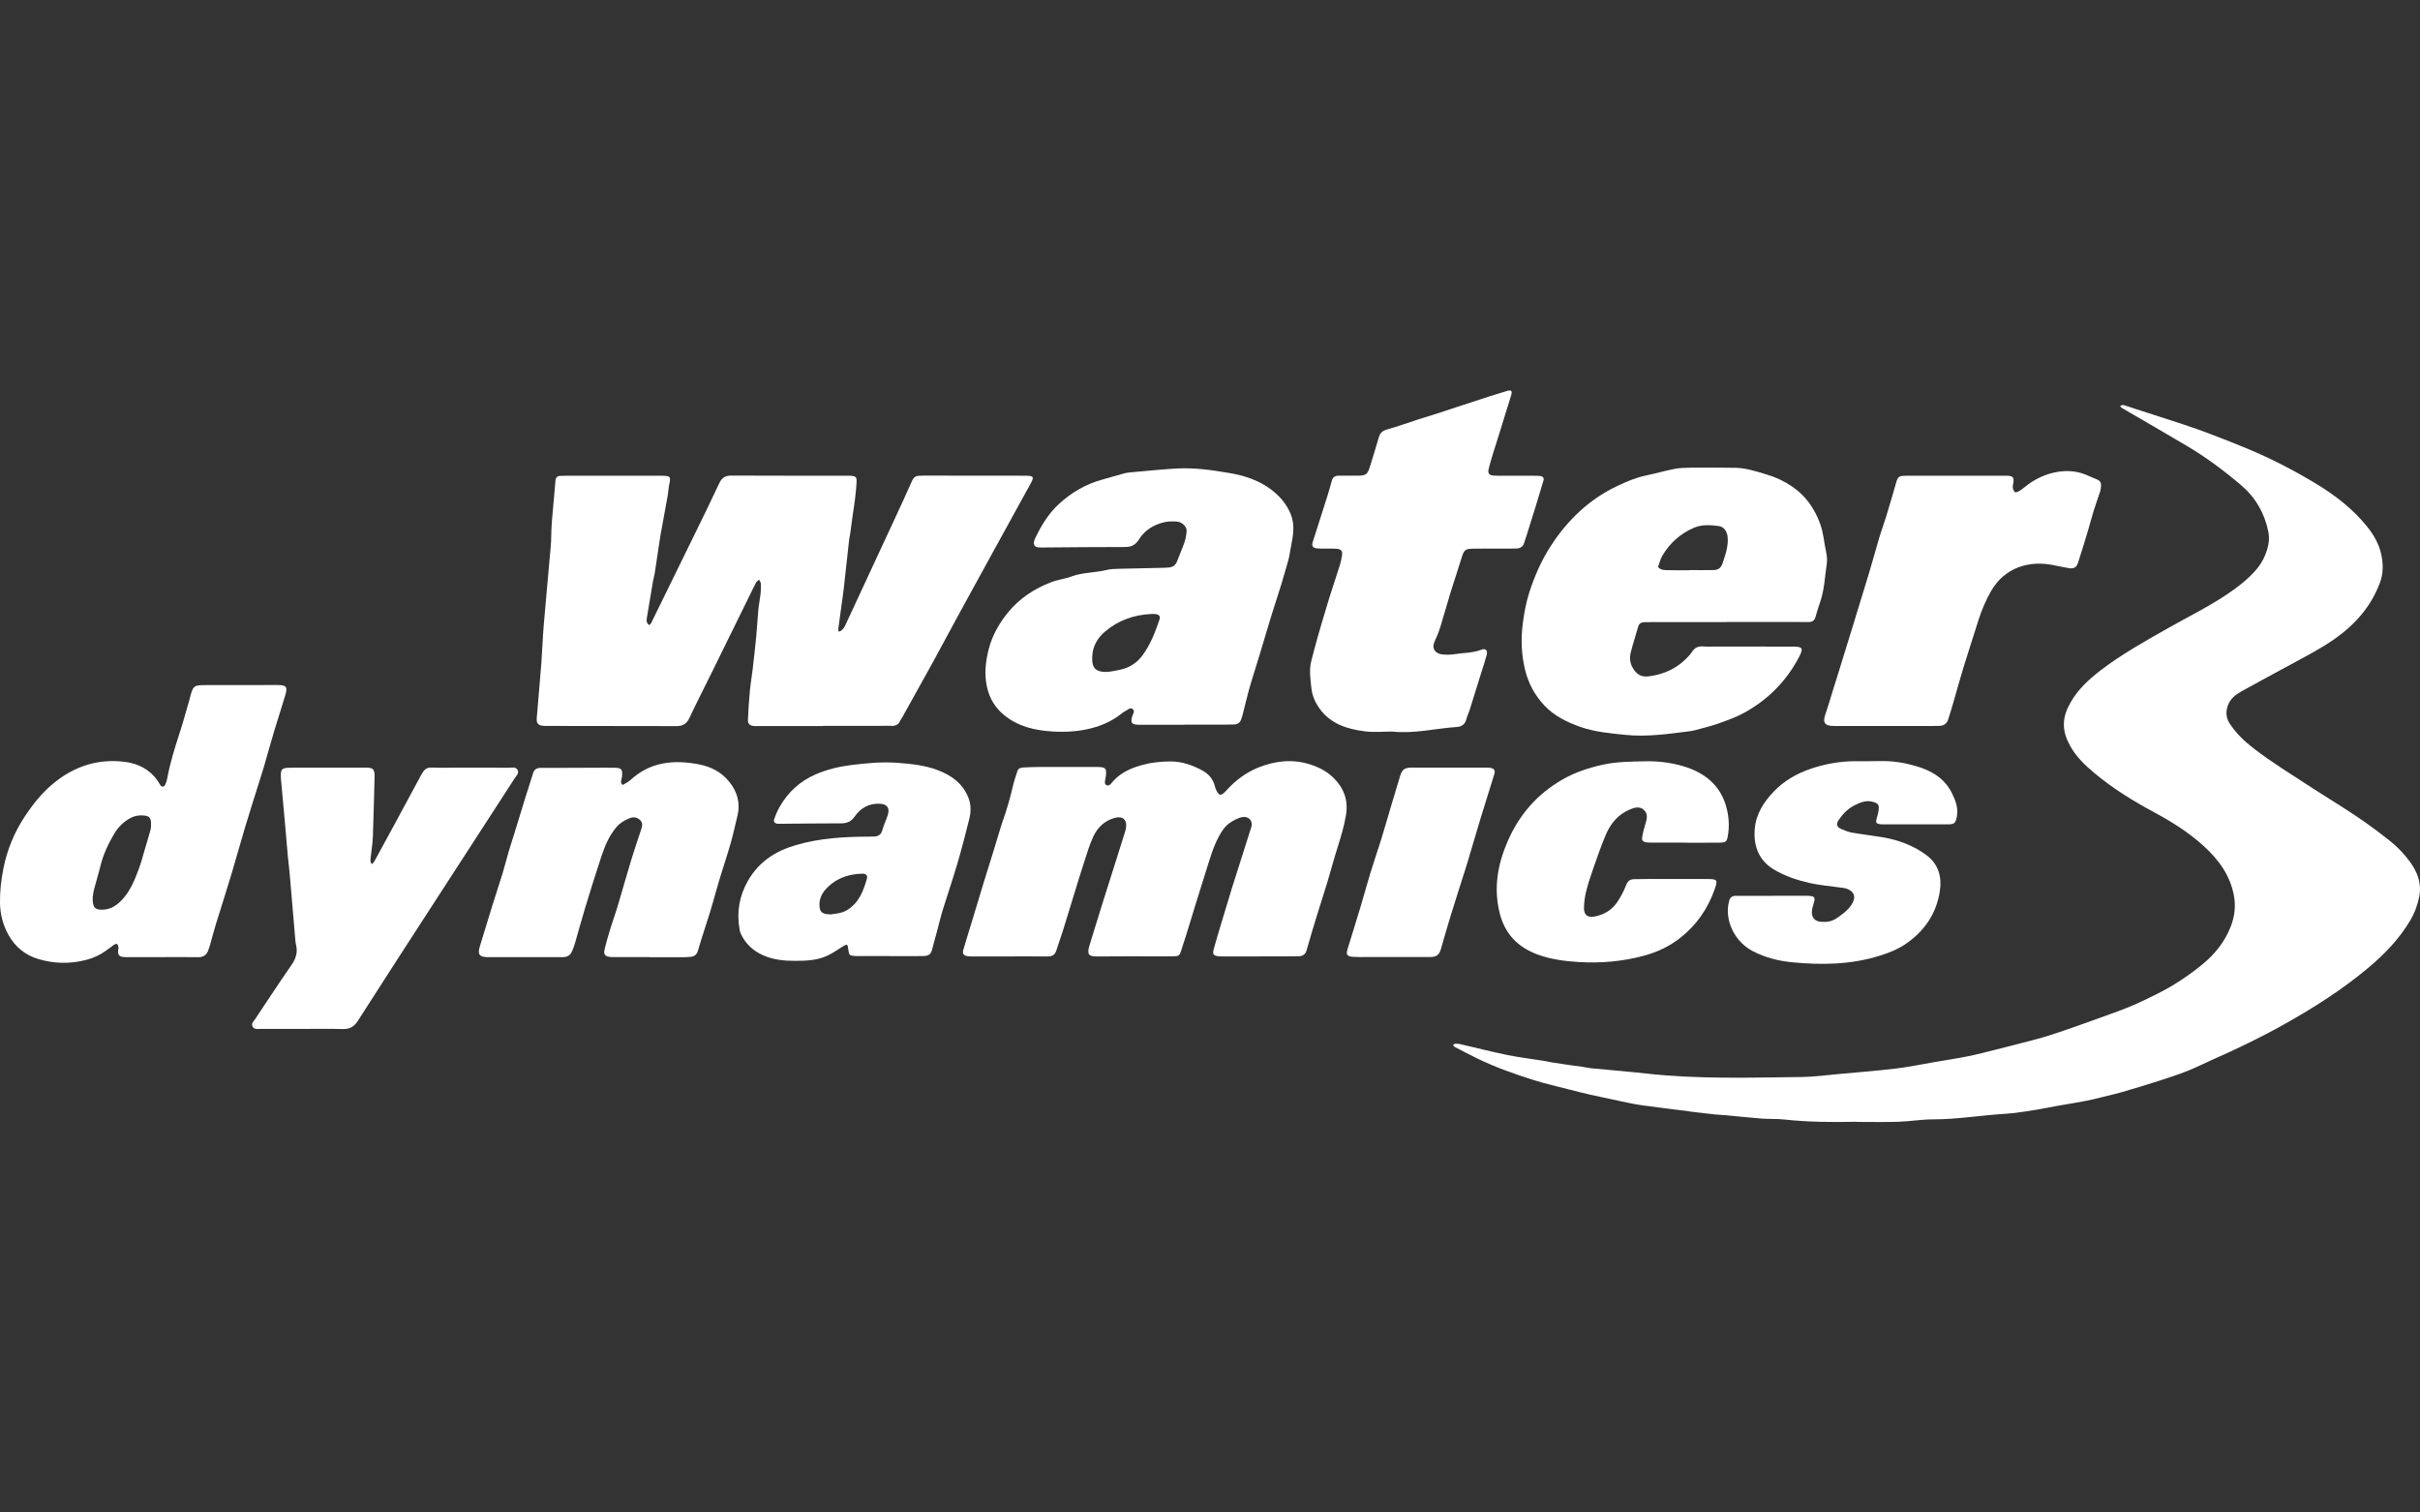
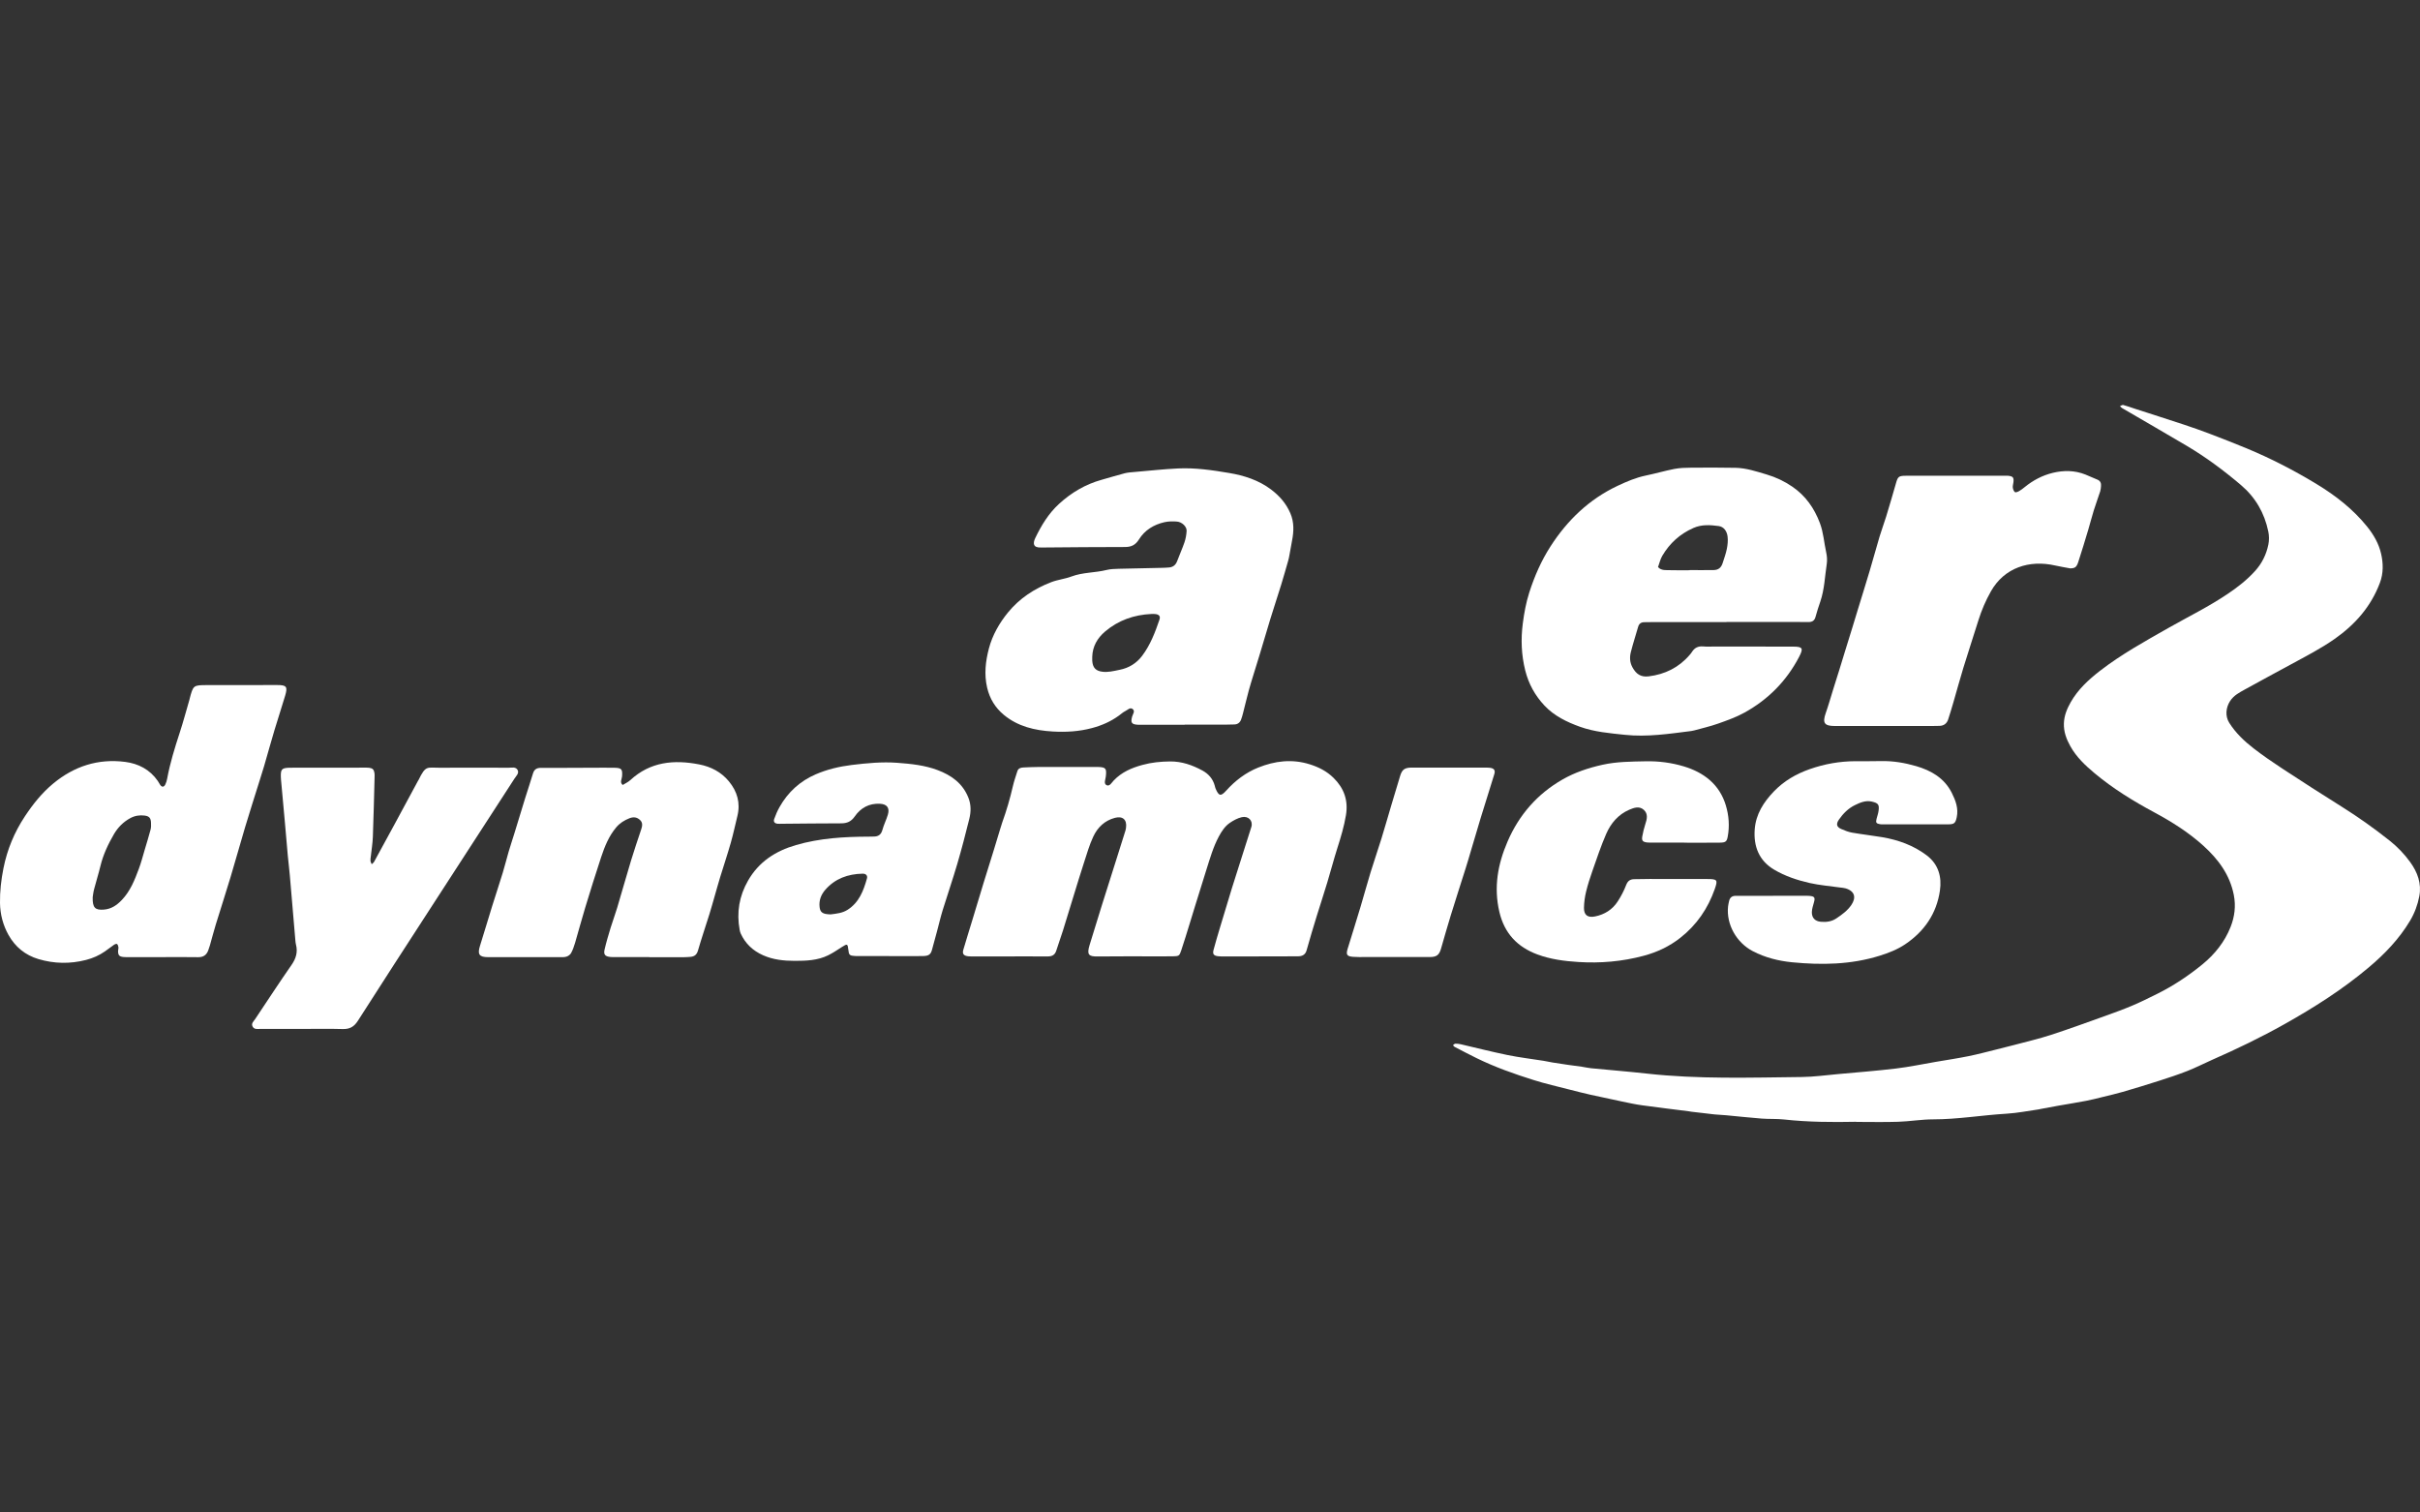
<svg xmlns="http://www.w3.org/2000/svg" id="Layer_1" viewBox="0 0 800 500">
  <rect x="0" y="0" width="800" height="500" fill="#333333" stroke="none" />
  <defs>
    <style> .cls-1 { fill: #fff; } </style>
  </defs>
  <path class="cls-1" d="M613.62,370.84c-7.96.16-15.92.11-23.85-.76-2.46-.27-4.97-.11-7.44-.3-3.92-.3-7.83-.74-11.74-1.1-1.28-.12-2.56-.15-3.84-.28-2.55-.27-5.09-.59-7.64-.89-.25-.03-.51-.1-.76-.13-5.17-.66-10.35-1.28-15.51-1.99-2.2-.3-4.37-.78-6.55-1.23-3.51-.73-7.02-1.48-10.51-2.26-2.25-.51-4.48-1.08-6.71-1.65-4.05-1.05-8.14-1.96-12.12-3.22-6.42-2.02-12.78-4.27-18.84-7.24-2.45-1.2-4.86-2.47-7.28-3.73-.21-.11-.33-.36-.5-.55.26-.17.51-.49.78-.49.59-.02,1.2.06,1.78.19,5.16,1.19,10.29,2.51,15.48,3.57,3.93.8,7.92,1.27,11.88,1.9,1.01.16,2.01.4,3.03.57,1.69.27,3.37.52,5.06.77,1.52.22,3.05.4,4.58.62,1.02.15,2.02.4,3.04.5,6.12.6,12.26,1.08,18.37,1.76,17.07,1.9,34.2,1.33,51.31,1.14,4.01-.05,8.01-.61,12.01-.97,6.39-.58,12.78-1.08,19.15-1.84,4.4-.53,8.76-1.45,13.14-2.2,3.62-.62,7.25-1.16,10.84-1.89,3.09-.62,6.13-1.45,9.19-2.2,1.99-.49,3.97-.98,5.95-1.51,4.03-1.08,8.12-2.02,12.08-3.31,6.08-1.98,12.08-4.18,18.1-6.33,2.97-1.06,5.94-2.15,8.85-3.38,2.75-1.17,5.43-2.5,8.11-3.83,5.38-2.67,10.36-5.98,15-9.77,4.1-3.35,7.37-7.44,9.32-12.37,1.32-3.34,1.8-6.88,1.07-10.58-1.32-6.73-5.17-11.84-10.06-16.27-4.9-4.44-10.47-7.94-16.29-11.07-6.93-3.73-13.63-7.85-19.68-12.91-3.09-2.58-6.02-5.35-8.01-8.93-1.3-2.34-2.22-4.76-2.13-7.53.08-2.58,1.02-4.84,2.24-6.99,2.4-4.24,5.92-7.48,9.73-10.43,7.06-5.45,14.85-9.75,22.58-14.14,6.54-3.71,13.3-7.02,19.55-11.23,3.28-2.2,6.37-4.6,9.04-7.54,2.32-2.54,3.77-5.49,4.45-8.79.28-1.39.27-2.93-.02-4.32-1.27-6.12-4.22-11.27-9.05-15.37-5.62-4.77-11.5-9.16-17.84-12.92-7.13-4.23-14.32-8.35-21.47-12.53-.26-.15-.45-.42-.67-.64.37-.13.78-.45,1.09-.36,1.23.32,2.43.77,3.65,1.17,5.43,1.76,10.88,3.49,16.3,5.28,2.91.96,5.8,1.98,8.66,3.07,4.06,1.55,8.12,3.13,12.13,4.79,8.06,3.34,15.79,7.34,23.25,11.87,6.25,3.8,11.96,8.25,16.59,13.98,2.17,2.69,3.91,5.7,4.66,9.04.71,3.14.79,6.4-.41,9.59-2.97,7.9-8.25,13.85-15.08,18.62-4.5,3.14-9.36,5.63-14.15,8.24-5.1,2.78-10.23,5.51-15.3,8.33-1.85,1.03-3.75,1.97-4.99,3.88-1.41,2.17-1.68,4.98-.28,7.2,2.13,3.37,4.99,6.08,8.11,8.49,3.04,2.34,6.22,4.53,9.43,6.64,6.51,4.26,13.05,8.48,19.64,12.6,5.52,3.45,10.8,7.22,15.89,11.26,2.56,2.03,4.8,4.38,6.72,7.02,2.45,3.37,3.84,7.11,3.04,11.31-.54,2.85-1.56,5.6-3.06,8.11-3.59,6.02-8.38,10.99-13.71,15.48-8.61,7.24-18.05,13.23-27.83,18.72-7.74,4.35-15.73,8.2-23.86,11.77-2.73,1.2-5.38,2.58-8.15,3.67-3.09,1.22-6.25,2.25-9.41,3.27-3.98,1.28-7.98,2.49-11.99,3.66-2.21.64-4.46,1.15-6.69,1.7-1.82.45-3.64.92-5.48,1.27-3.02.58-6.05,1.06-9.08,1.59-1.93.34-3.86.71-5.79,1.07-.25.05-.5.13-.75.16-3.56.5-7.1,1.22-10.67,1.43-8.11.48-16.14,1.87-24.3,1.87-3.84,0-7.67.68-11.51.8-4.62.15-9.24.04-13.87.04Z" />
-   <path class="cls-1" d="M272.1,240.03c-7.19,0-14.38,0-21.57,0-.43,0-.86.03-1.28-.02-1.44-.16-2.06-.69-2-2.13.13-3.16.35-6.32.64-9.47.21-2.3.62-4.57.89-6.87.43-3.65.84-7.3,1.2-10.96.29-2.98.42-5.97.71-8.95.17-1.79.54-3.55.74-5.34.12-1.1.15-2.22.1-3.33-.02-.46-.39-.9-.59-1.34-.34.32-.8.58-1.01.97-.95,1.82-1.83,3.67-2.73,5.51-3.99,8.12-7.97,16.24-11.97,24.35-2.45,4.97-4.99,9.9-7.34,14.92-.9,1.91-2.2,2.67-4.21,2.67-14.29-.03-28.59-.04-42.88-.06-.34,0-.69,0-1.03-.02-1.87-.15-2.47-.77-2.33-2.6.49-6.05,1.05-12.1,1.52-18.15.31-4.09.42-8.2.77-12.3.74-8.86,1.59-17.72,2.36-26.58.15-1.7.11-3.42.19-5.13.07-1.54.18-3.07.31-4.61.3-3.49.62-6.98.93-10.47.05-.51.07-1.03.14-1.53.12-.78.59-1.22,1.38-1.26.68-.04,1.37-.06,2.05-.06,10.36,0,20.71,0,31.07,0,.26,0,.51,0,.77,0,2.73.07,2.87.3,2.28,3.05-.25,1.17-.28,2.38-.49,3.55-.74,4.2-1.52,8.4-2.29,12.59-.05.25-.11.5-.14.76-.61,4.05-1.2,8.1-1.83,12.15-.14.93-.43,1.83-.59,2.75-.71,4.12-1.4,8.24-2.07,12.36-.07.41-.06.88.07,1.27.12.35.47.61.71.91.23-.22.54-.4.67-.67,4.63-9.42,9.25-18.84,13.85-28.27,2.92-5.98,5.87-11.95,8.68-17.98.84-1.81,1.97-2.52,3.95-2.52,12.92.06,25.85.04,38.77.04.34,0,.69-.01,1.03.03,1.29.15,1.69.46,1.64,1.8-.07,1.96-.3,3.92-.52,5.87-.21,1.78-.51,3.55-.76,5.32-.29,2.12-.57,4.23-.86,6.35-.08.59-.26,1.17-.32,1.77-.59,5.26-1.16,10.52-1.74,15.78-.05.43-.09.85-.15,1.27-.57,4.15-1.15,8.29-1.7,12.44-.04.3.09.63.14.94.3-.13.67-.2.9-.42.42-.4.87-.84,1.11-1.35,2.64-5.64,5.24-11.3,7.87-16.95,2.87-6.2,5.76-12.38,8.63-18.58,1.93-4.18,3.89-8.35,5.73-12.56.53-1.21,1.29-1.72,2.53-1.7.51,0,1.03-.04,1.54-.04,10.96,0,21.91.02,32.87.03.17,0,.34,0,.51,0,2.86.05,3.02.31,1.6,2.88-4.16,7.56-8.32,15.12-12.48,22.68-3.58,6.51-7.16,13.02-10.71,19.54-3.11,5.7-6.16,11.43-9.28,17.12-3.25,5.91-6.55,11.79-9.83,17.69-.21.37-.49.71-.67,1.09-.57,1.24-1.49,1.77-2.86,1.69-1.28-.07-2.57.01-3.85.01-6.25,0-12.5,0-18.75,0v.03Z" />
  <path class="cls-1" d="M570.76,205.66c-8.3,0-16.6,0-24.9,0-.77,0-1.54.03-2.31.03-1.08,0-1.73.51-2.03,1.57-.79,2.79-1.71,5.55-2.41,8.36-.41,1.67-.35,3.35.54,4.98,1.23,2.25,2.78,3.31,5.37,2.99,5.38-.66,9.96-2.91,13.53-7.07.28-.32.56-.65.78-1.01.86-1.36,2.03-1.95,3.67-1.81,1.36.12,2.74.03,4.11.03,8.56,0,17.11,0,25.67.03,3.18.01,3.44.56,1.95,3.42-4.16,7.96-10.23,14.08-18.05,18.4-2.74,1.51-5.75,2.58-8.71,3.63-2.56.91-5.23,1.51-7.85,2.24-.33.09-.66.17-1,.21-7.3.92-14.61,2.04-21.98,1.26-5-.53-10.06-.95-14.85-2.67-4.36-1.57-8.54-3.59-11.76-7.04-3.07-3.29-5.19-7.08-6.31-11.54-1.3-5.17-1.49-10.35-.82-15.53.44-3.43,1.06-6.85,2.13-10.22,1.73-5.42,3.97-10.53,7.03-15.29,5.57-8.66,12.77-15.58,22.15-20.01,2.99-1.41,6.05-2.73,9.34-3.41,3.17-.65,6.28-1.57,9.46-2.19,1.75-.34,3.57-.4,5.36-.41,4.96-.04,9.93-.06,14.89.04,3.53.07,6.86,1.2,10.21,2.19,3.07.9,5.91,2.25,8.53,4.04,4.37,2.99,7.24,7.07,9.11,12.02,1.2,3.18,1.38,6.51,2.1,9.75.27,1.23.36,2.59.17,3.83-.63,4.13-.75,8.35-2.11,12.35-.58,1.69-1.14,3.39-1.6,5.11-.36,1.34-1.2,1.72-2.46,1.7-2.4-.04-4.79-.02-7.19-.02-6.59,0-13.18,0-19.77,0v.02ZM558.58,188.5s0-.02,0-.04c2.65,0,5.3.04,7.94-.01,1.57-.03,2.48-.81,2.97-2.36.48-1.55,1.06-3.08,1.37-4.66.26-1.33.41-2.74.24-4.07-.21-1.69-1.18-3.23-2.96-3.46-2.78-.37-5.58-.57-8.31.63-4.46,1.96-7.88,5.06-10.32,9.22-.66,1.13-.95,2.48-1.41,3.73,1.14,1.22,2.67.96,4.08,1.01,2.13.07,4.27.02,6.4.02Z" />
  <path class="cls-1" d="M391.63,239.59c-4.62,0-9.24,0-13.86,0-.51,0-1.03.02-1.54,0-2.14-.1-2.55-.67-1.96-2.74.23-.79.99-1.7.25-2.38-.89-.82-1.73.23-2.51.6-.76.36-1.4.97-2.09,1.47-2.71,1.97-5.65,3.27-8.95,4.15-4.31,1.15-8.62,1.38-12.97,1.13-5.88-.34-11.52-1.64-16.19-5.53-2.81-2.35-4.62-5.28-5.49-8.98-1.03-4.43-.51-8.77.59-12.94,1.15-4.36,3.4-8.34,6.31-11.9,3.84-4.7,8.74-7.89,14.33-10.03,2.14-.82,4.5-1.05,6.65-1.86,3.75-1.41,7.76-1.2,11.57-2.15,1.31-.33,2.71-.36,4.08-.4,4.7-.13,9.41-.2,14.12-.31.85-.02,1.71-.05,2.56-.13,1.32-.14,2.15-.86,2.62-2.12.76-2.08,1.7-4.09,2.41-6.18.41-1.2.63-2.49.71-3.76.09-1.42-1.51-2.98-3.22-3.11-1.35-.11-2.77-.09-4.08.2-3.54.8-6.52,2.6-8.47,5.73-1.13,1.81-2.53,2.49-4.64,2.48-8.99-.02-17.97.1-26.96.16-.26,0-.51,0-.77,0-2.68.11-2.7-1.43-1.9-3.11,2.01-4.18,4.38-8.11,7.85-11.29,4.1-3.76,8.75-6.5,14.13-7.99,2.54-.7,5.05-1.5,7.6-2.15,1.15-.29,2.37-.34,3.56-.45,4.68-.4,9.36-.92,14.05-1.14,5.67-.27,11.29.55,16.85,1.49,4.97.83,9.8,2.36,13.93,5.48,2.76,2.09,4.98,4.6,6.37,7.86,1.28,3,1.14,5.99.55,9.06-.29,1.51-.54,3.02-.82,4.53-.12.67-.24,1.35-.43,2-.77,2.7-1.54,5.4-2.36,8.09-1.16,3.75-2.4,7.47-3.55,11.21-1.18,3.83-2.29,7.68-3.45,11.52-.71,2.37-1.46,4.72-2.18,7.08-.52,1.71-1.07,3.42-1.53,5.15-.66,2.47-1.25,4.95-1.88,7.42-.19.74-.39,1.49-.67,2.2-.38.96-1.12,1.5-2.17,1.54-.94.04-1.88.06-2.82.06-4.54,0-9.07,0-13.61,0h0ZM361.07,217.14c0,.43-.02.86,0,1.28.15,2.31,1.15,3.4,3.47,3.66.84.09,1.71.03,2.55-.07,1.02-.13,2.01-.39,3.02-.58,3.08-.59,5.62-2.19,7.46-4.63,2.69-3.57,4.29-7.74,5.72-11.95.36-1.05-.04-1.63-1.15-1.83-.5-.09-1.02-.07-1.53-.05-5.72.27-10.88,2.06-15.28,5.79-2.57,2.18-4.16,4.92-4.26,8.38Z" />
  <path class="cls-1" d="M416.19,316.18c-3.77,0-7.53,0-11.3,0-.77,0-1.55.03-2.31-.08-1.39-.2-1.77-.72-1.4-2.11.65-2.47,1.4-4.93,2.13-7.38,1.3-4.33,2.59-8.67,3.93-12.99,1.16-3.75,2.37-7.48,3.56-11.22.96-3.01,1.94-6,2.87-9.02.62-2.04-.97-3.75-3.19-3.23-1.37.32-2.71,1.05-3.89,1.85-1.65,1.12-2.74,2.8-3.68,4.55-1.87,3.49-2.93,7.28-4.12,11.02-1.26,3.98-2.49,7.98-3.73,11.97-.61,1.96-1.19,3.92-1.8,5.87-.91,2.93-1.79,5.87-2.77,8.78-.61,1.84-.77,1.9-2.78,1.95-1.45.03-2.91.02-4.36.02-6.85,0-13.69-.06-20.54.03-2.95.04-3.58-.62-2.62-3.76,1.31-4.33,2.65-8.65,4-12.96,1.63-5.21,3.29-10.4,4.93-15.6.98-3.09,1.96-6.18,2.92-9.27.1-.32.16-.67.2-1,.35-2.63-1.1-3.91-3.66-3.24-3.39.89-5.73,3.15-7.15,6.17-1.3,2.76-2.14,5.74-3.09,8.65-1.17,3.57-2.25,7.17-3.36,10.76-1.21,3.92-2.38,7.84-3.61,11.75-.69,2.2-1.5,4.35-2.18,6.55-.46,1.48-1.42,1.95-2.9,1.94-5.22-.04-10.44,0-15.66,0-2.99,0-5.99,0-8.98,0-.51,0-1.03,0-1.54-.05-1.55-.17-2.06-.78-1.65-2.18.98-3.36,2.04-6.69,3.05-10.04,1.21-4,2.4-8.01,3.63-12,1.12-3.67,2.29-7.33,3.42-11,.7-2.28,1.38-4.57,2.08-6.86.22-.73.43-1.47.69-2.19,1.42-3.93,2.58-7.94,3.52-12.02.38-1.66.96-3.27,1.47-4.9.31-.99,1.15-1.19,2.04-1.23,1.62-.07,3.25-.16,4.87-.16,6.33-.02,12.67,0,19-.01.17,0,.34,0,.51,0,2.83.06,3.13.42,2.82,3.16-.11.98-.76,2.33.22,2.85,1.02.54,1.73-.84,2.36-1.5,2.63-2.78,5.89-4.19,9.52-5.18,3.02-.83,6.02-1.12,9.12-1.15,3.9-.04,7.4,1.2,10.73,3.01,2.02,1.1,3.46,2.76,4.07,5.04.09.33.15.67.29.98,1.06,2.45,1.72,2.59,3.53.57,2.97-3.29,6.44-5.93,10.53-7.57,5.51-2.21,11.17-2.92,17.02-1.09,3.01.94,5.66,2.29,7.91,4.51,3.47,3.42,4.89,7.46,4.08,12.32-.62,3.72-1.7,7.3-2.84,10.88-1.19,3.73-2.17,7.53-3.31,11.29-1.11,3.67-2.31,7.32-3.45,10.99-.61,1.95-1.2,3.91-1.78,5.87-.56,1.88-1.1,3.76-1.63,5.65-.38,1.36-1.35,1.93-2.67,1.96-1.88.04-3.76.03-5.65.03-2.48,0-4.96,0-7.45,0v.02Z" />
-   <path class="cls-1" d="M460.02,241.84c-2.63,0-5.75.31-8.78-.07-5.86-.74-11.39-2.42-15.07-7.6-1.45-2.04-2.41-4.27-2.67-6.82-.3-2.98-.79-5.94,0-8.91.68-2.55,1.32-5.12,2.04-7.66.73-2.62,1.53-5.22,2.3-7.83.51-1.71,1-3.43,1.54-5.13,1.19-3.73,2.43-7.45,3.61-11.19.28-.89.42-1.83.6-2.75.34-1.7-.14-2.36-1.9-2.48-1.28-.09-2.57-.03-3.85-.05-.77,0-1.54.03-2.31-.05-1.58-.15-2.01-.76-1.55-2.19,1.6-5.03,3.23-10.06,4.82-15.1.54-1.7,1-3.43,1.49-5.15.33-1.17,1.11-1.62,2.29-1.61,2.14.03,4.28.02,6.42,0,2.51-.02,3.1-.47,3.83-2.87,1-3.26,2.04-6.5,2.97-9.78.42-1.47,1.21-2.21,2.75-2.63,3.36-.93,6.65-2.14,9.97-3.21,2.35-.76,4.72-1.46,7.07-2.22,2.02-.65,4.03-1.34,6.05-2,3.55-1.17,7.11-2.33,10.66-3.48,1.94-.63,3.9-1.22,5.86-1.81,1.36-.41,1.8-.07,1.46,1.18-.5,1.81-1.11,3.59-1.66,5.38-.76,2.44-1.5,4.89-2.26,7.33-.71,2.28-1.45,4.55-2.15,6.83-.52,1.71-1.05,3.43-1.46,5.17-.3,1.29.21,1.95,1.56,2.07,1.1.1,2.22.05,3.33.05,3.42,0,6.85,0,10.27.02.68,0,1.38,0,2.05.11.81.13,1.18.67.93,1.49-.83,2.78-1.66,5.55-2.51,8.33-.72,2.36-1.46,4.72-2.21,7.08-.56,1.79-1.11,3.59-1.72,5.36-.37,1.09-1.25,1.61-2.37,1.66-1.2.06-2.39.05-3.59.05-3.59,0-7.19-.03-10.78.02-2.74.04-3.08.42-3.89,3.07-1.17,3.83-2.47,7.61-3.65,11.44-1.15,3.75-2.17,7.54-3.34,11.28-.53,1.71-1.2,3.39-1.96,5-1.03,2.2.31,3.85,2.32,4.13,1.42.19,2.92.18,4.34-.05,2.94-.47,5.97-.35,8.83-1.47,1.43-.56,2.15.21,1.77,1.73-.44,1.74-1.04,3.43-1.57,5.14-1.37,4.4-2.73,8.8-4.11,13.2-.31.98-.8,1.9-1.04,2.89-.41,1.66-1.49,2.47-3.1,2.58-7.07.46-14.03,2.32-21.64,1.51Z" />
  <path class="cls-1" d="M53.41,316.41c-3.6,0-7.19,0-10.79,0-.6,0-1.2.02-1.8-.04-1.39-.14-1.79-.59-1.79-1.97,0-.42.17-.86.12-1.27-.04-.37-.19-.81-.45-1.05-.14-.13-.66.01-.91.18-1.06.72-2.05,1.53-3.11,2.26-1.91,1.32-3.95,2.23-6.25,2.82-5.3,1.36-10.52,1.25-15.7-.28-4.37-1.29-7.73-4.05-9.93-8-1.81-3.24-2.74-6.81-2.8-10.55-.06-3.86.38-7.65,1.14-11.46,1.23-6.22,3.61-11.92,7.07-17.16,2.64-4,5.62-7.74,9.35-10.84,6.94-5.76,14.88-8.33,23.83-7.18,4.36.56,8.15,2.52,10.76,6.28.29.42.51.89.8,1.31.57.83,1.26.79,1.71-.14.29-.61.49-1.28.61-1.95.95-5.12,2.48-10.08,4.1-15.03,1.2-3.65,2.18-7.37,3.26-11.05.02-.08.03-.17.05-.25,1.2-4.54,1.2-4.55,5.85-4.56,7.7-.02,15.41-.03,23.11-.02,3.08,0,3.51.54,2.63,3.5-1.14,3.84-2.41,7.65-3.56,11.49-1.17,3.92-2.26,7.87-3.4,11.8-.45,1.56-.95,3.1-1.44,4.65-1.63,5.21-3.3,10.41-4.87,15.64-1.64,5.48-3.15,11-4.8,16.47-1.57,5.23-3.27,10.42-4.87,15.64-.7,2.28-1.29,4.59-1.94,6.88-.16.57-.35,1.14-.57,1.7-.59,1.53-1.65,2.23-3.36,2.2-4.02-.08-8.05-.02-12.07-.02h0ZM30.64,296.67c-.08,3.44.84,4.25,3.69,4.03,2.47-.19,4.3-1.46,5.94-3.18,2.79-2.92,4.24-6.58,5.61-10.26.75-1.99,1.28-4.06,1.89-6.11.68-2.29,1.39-4.57,2-6.87.19-.73.19-1.53.15-2.29-.07-1.58-.57-2.17-2.12-2.38-1.64-.21-3.23.04-4.71.84-2.32,1.25-4.12,3.07-5.43,5.32-1.93,3.32-3.56,6.78-4.47,10.56-.62,2.57-1.43,5.09-2.09,7.65-.28,1.07-.38,2.18-.47,2.69Z" />
  <path class="cls-1" d="M684.41,187.9c-1.68-.32-3.37-.58-5.03-.96-8.54-1.94-16.79.73-21.2,8.5-1.74,3.06-3.1,6.24-4.15,9.59-1.65,5.29-3.4,10.55-5.02,15.85-1.15,3.75-2.16,7.54-3.26,11.3-.55,1.88-1.11,3.77-1.72,5.63-.44,1.35-1.41,2.11-2.87,2.15-.6.02-1.2.03-1.8.03-10.95,0-21.91.01-32.86.01-3.42,0-4.08-1.03-2.96-4.23.9-2.57,1.64-5.2,2.45-7.8.69-2.2,1.39-4.39,2.07-6.59.63-2.03,1.24-4.07,1.87-6.1.83-2.68,1.67-5.36,2.49-8.04.58-1.87,1.13-3.75,1.71-5.62,1.32-4.32,2.67-8.62,3.96-12.95,1.12-3.76,2.14-7.55,3.26-11.3.66-2.2,1.48-4.36,2.16-6.56,1.12-3.67,2.2-7.35,3.25-11.03.61-2.17.89-2.49,3.19-2.5,11.04-.03,22.08-.02,33.12-.02.26,0,.51,0,.77.02,1.6.16,1.93.55,1.76,2.13-.06.59-.28,1.2-.21,1.77.07.54.3,1.18.69,1.51.22.18.95-.09,1.36-.32.67-.38,1.28-.85,1.88-1.34,2.75-2.25,5.85-3.88,9.27-4.71,3.61-.88,7.28-.86,10.82.56,1.34.54,2.67,1.13,4,1.7.92.4,1.22,1.15,1.14,2.08-.05.59-.09,1.21-.27,1.77-.68,2.11-1.46,4.18-2.12,6.3-.66,2.11-1.19,4.27-1.83,6.39-1.08,3.58-2.15,7.17-3.32,10.73-.56,1.69-1.13,2.01-2.58,2.04Z" />
  <path class="cls-1" d="M99.92,340.14c-4.62,0-9.25.01-13.87,0-.91,0-2,.25-2.54-.77-.56-1.05.34-1.74.85-2.5,3.99-5.97,7.91-11.99,12.02-17.89,1.48-2.13,2.1-4.24,1.46-6.73-.11-.41-.15-.84-.19-1.27-.61-7.16-1.21-14.32-1.83-21.48-.19-2.22-.47-4.42-.68-6.64-.33-3.66-.63-7.33-.96-11-.42-4.69-.85-9.37-1.28-14.06-.03-.34-.05-.68-.06-1.03-.06-2.46.32-2.88,2.71-2.97.94-.03,1.88-.02,2.83-.02,7.28,0,14.55-.01,21.83-.01.6,0,1.2-.03,1.8.04,1.19.15,1.62.6,1.79,1.8.06.42.04.85.03,1.28-.18,6.59-.32,13.18-.57,19.77-.08,2.13-.44,4.25-.67,6.38-.06.51-.17,1.03-.12,1.53.03.39.26.76.41,1.13.27-.27.63-.5.8-.82,2.26-4.11,4.5-8.24,6.74-12.37,2.6-4.81,5.19-9.62,7.79-14.43.04-.07.1-.14.14-.21,2.42-4.97,2.79-4.04,6.91-4.07,7.62-.05,15.24-.02,22.86,0,1.07,0,2.43-.41,3.02.81.5,1.05-.49,1.89-1.03,2.73-9.25,14.28-18.51,28.55-27.75,42.83-8.03,12.41-16.1,24.8-24.04,37.27-1.27,1.99-2.7,2.8-5.02,2.74-4.45-.13-8.9-.04-13.35-.04v.02Z" />
  <path class="cls-1" d="M214.65,316.4c-3.68,0-7.36,0-11.04,0-.6,0-1.2.02-1.8-.04-1.79-.18-2.34-.78-1.94-2.51.56-2.41,1.27-4.79,1.99-7.15.67-2.2,1.49-4.35,2.15-6.55,1.56-5.23,3.03-10.49,4.61-15.71,1.04-3.43,2.2-6.82,3.33-10.21.37-1.1.61-2.2-.33-3.11-1.02-1.01-2.24-1.14-3.56-.61-1.69.67-3.15,1.57-4.37,3.02-2.43,2.89-3.79,6.29-4.95,9.78-1.85,5.59-3.6,11.2-5.31,16.83-1.17,3.83-2.19,7.71-3.32,11.55-.34,1.14-.74,2.29-1.3,3.34-.28.53-.92,1.01-1.5,1.2-.71.24-1.52.19-2.29.19-7.87.01-15.75.02-23.62,0-3.01,0-3.62-.93-2.72-3.76,1.38-4.39,2.68-8.81,4.05-13.21,1.14-3.66,2.36-7.3,3.48-10.97.7-2.28,1.25-4.61,1.93-6.9.6-2.04,1.28-4.06,1.91-6.1,1.2-3.91,2.38-7.83,3.59-11.73.83-2.69,1.75-5.35,2.55-8.05.41-1.38,1.26-1.87,2.65-1.86,5.73.02,11.47-.02,17.2-.04,2.4,0,4.79-.04,7.19.01,2.29.06,2.58.51,2.41,2.85-.07.94-.84,1.98.22,2.84.84-.53,1.78-.94,2.5-1.6,6.61-6.1,14.42-6.83,22.78-5.2,3.91.76,7.28,2.52,9.82,5.6,2.76,3.34,3.87,7.16,2.8,11.48-.73,2.98-1.37,6-2.21,8.95-1.08,3.77-2.33,7.49-3.48,11.24-.67,2.2-1.28,4.42-1.92,6.64-.55,1.88-1.06,3.78-1.65,5.65-1.25,3.99-2.6,7.94-3.76,11.96-.41,1.4-1.18,1.99-2.51,2.1-.68.05-1.37.11-2.05.11-3.85.01-7.7,0-11.55,0h0Z" />
  <path class="cls-1" d="M293.95,316.06c-3.25,0-6.51,0-9.76,0-.51,0-1.03.01-1.54-.02-1.8-.11-2.03-.33-2.21-2.09-.21-1.97-.36-2.02-2.07-.92-1.5.96-2.98,1.97-4.58,2.76-3.47,1.72-7.28,1.85-11.03,1.85-3.59,0-7.15-.35-10.53-1.86-3.36-1.51-5.82-3.82-7.35-7.14-.18-.38-.28-.81-.36-1.22-1.07-5.77-.16-11.2,2.77-16.31,3.57-6.22,9.04-9.77,15.81-11.74,7.9-2.3,15.97-2.77,24.11-2.79.51,0,1.03-.04,1.54-.03,1.56.02,2.53-.6,2.96-2.22.46-1.72,1.31-3.33,1.81-5.05.65-2.23-.31-3.45-2.63-3.57-3.57-.19-6.37,1.36-8.32,4.18-1.18,1.7-2.55,2.29-4.5,2.29-6.5,0-13.01.09-19.51.14-.51,0-1.03.04-1.54-.01-.96-.11-1.41-.66-1.08-1.58.49-1.36,1.06-2.72,1.78-3.97,2.78-4.92,6.76-8.55,11.96-10.79,3.79-1.64,7.75-2.57,11.86-3.08,5.02-.61,10.03-1.1,15.1-.72,4.52.34,9.04.79,13.32,2.41,4.53,1.71,8.27,4.35,10.16,9.11.94,2.36.88,4.71.3,7.05-1.23,4.97-2.52,9.93-3.96,14.84-1.51,5.15-3.27,10.24-4.85,15.37-.7,2.28-1.23,4.61-1.85,6.92-.55,2.06-1.09,4.12-1.68,6.17-.42,1.48-1.07,1.96-2.85,2.01-2.31.06-4.62.02-6.93.02-1.46,0-2.91,0-4.37,0h0ZM274.61,302.28c2-.26,3.84-.43,5.52-1.48,3.85-2.42,5.31-6.3,6.46-10.37.28-.99-.34-1.64-1.45-1.61-4.82.1-9.09,1.62-12.32,5.33-1.38,1.58-2.14,3.5-1.88,5.69.17,1.39.65,1.99,2,2.29.58.13,1.19.11,1.65.15Z" />
  <path class="cls-1" d="M556.79,278.55c-3.51,0-7.02,0-10.53,0-.6,0-1.2.02-1.8-.05-1.43-.18-1.81-.63-1.55-2.03.25-1.34.55-2.69.98-3.97.58-1.71.99-3.45-.48-4.78-1.47-1.33-3.24-.72-4.83-.03-3.65,1.58-6.08,4.48-7.61,7.99-1.74,3.98-3.1,8.12-4.55,12.23-.79,2.25-1.53,4.53-2.09,6.85-.42,1.73-.67,3.53-.7,5.31-.05,2.44,1.22,3.38,3.66,2.89,3.15-.64,5.74-2.26,7.49-4.96,1.11-1.71,2.07-3.55,2.8-5.45.53-1.36,1.33-1.89,2.66-1.91,1.71-.03,3.42-.07,5.14-.07,6.33,0,12.67,0,19,.02,3.32.01,3.55.25,2.48,3.32-2.26,6.43-5.98,11.87-11.38,16.11-3.61,2.84-7.66,4.75-12.1,5.94-7.1,1.9-14.31,2.52-21.61,2.06-4.61-.29-9.23-.89-13.57-2.51-6.59-2.45-10.88-6.96-12.54-14.05-1.91-8.14-.53-15.76,2.69-23.23,3.81-8.85,9.84-15.77,18.19-20.55,4.08-2.34,8.51-3.81,13.15-4.85,4.75-1.06,9.5-1.06,14.29-1.16,4.32-.1,8.58.46,12.67,1.69,6.65,2.01,11.79,5.97,13.87,12.87,1.01,3.34,1.29,6.9.61,10.43-.29,1.52-.71,1.88-2.54,1.9-3.94.05-7.88.02-11.81.02h0Z" />
  <path class="cls-1" d="M586.14,296.13c3.42,0,6.85,0,10.27,0,.6,0,1.2-.02,1.8.04,1.65.14,1.89.56,1.44,2.14-.3,1.06-.66,2.14-.69,3.22-.04,1.9,1.08,3.03,2.96,3.19,1.82.16,3.55-.05,5.15-1.12,1.86-1.25,3.65-2.54,4.93-4.41,1.61-2.36,1.29-4.55-1.87-5.51-.57-.17-1.18-.2-1.77-.28-3.39-.48-6.82-.75-10.15-1.5-4.08-.93-8.11-2.27-11.72-4.41-4.99-2.96-6.84-7.67-6.42-13.32.38-5.05,2.97-9.04,6.36-12.56,3.31-3.44,7.32-5.77,11.83-7.35,4.9-1.72,9.9-2.6,15.07-2.62,2.82-.01,5.65.03,8.47-.04,3.98-.09,7.87.57,11.65,1.67,4.97,1.45,9.31,3.96,11.75,8.8,1.27,2.52,2.29,5.18,1.65,8.13-.41,1.88-.81,2.3-2.77,2.31-7.28.03-14.55,0-21.83,0-.26,0-.52,0-.77-.05-1.22-.19-1.45-.54-1.14-1.73.23-.91.56-1.8.68-2.73.27-2.04-.14-2.51-2.19-3-2.08-.5-3.94.33-5.66,1.17-2.16,1.05-3.89,2.79-5.27,4.79-.99,1.43-.77,2.41.74,3.08,1.17.51,2.39,1,3.64,1.22,3.28.57,6.6.94,9.89,1.49,5.37.91,10.41,2.72,14.79,6.04,3.88,2.95,5,7.14,4.33,11.66-1.11,7.59-5.16,13.47-11.51,17.73-2.56,1.72-5.42,2.83-8.38,3.76-9.5,2.97-19.22,3.12-28.97,2.17-4.47-.44-8.88-1.53-12.99-3.67-5.35-2.79-8.82-8.8-8.18-14.8.06-.59.22-1.18.34-1.76.25-1.19,1.01-1.74,2.19-1.74,1.8,0,3.6,0,5.39,0,2.31,0,4.62,0,6.93,0h0Z" />
  <path class="cls-1" d="M479.24,253.77c3.85,0,7.7,0,11.54,0,.6,0,1.2-.03,1.79.05,1.37.19,1.81.83,1.41,2.12-1.5,4.88-3.05,9.75-4.55,14.64-1.12,3.67-2.18,7.35-3.28,11.03-.53,1.8-1.05,3.6-1.62,5.38-1.64,5.2-3.33,10.38-4.93,15.59-1.13,3.66-2.17,7.35-3.23,11.03-.6,2.07-1.42,2.76-3.7,2.77-7.1.03-14.19.01-21.29,0-1.37,0-2.74.04-4.1-.07-2.01-.16-2.37-.71-1.79-2.62,1.42-4.65,2.89-9.28,4.28-13.93,1.13-3.76,2.14-7.55,3.29-11.3,1.15-3.75,2.44-7.45,3.6-11.19,1.13-3.66,2.17-7.36,3.27-11.04.97-3.27,1.94-6.54,2.95-9.8.64-2.06,1.5-2.66,3.78-2.68,4.19-.03,8.38,0,12.57,0h0Z" />
</svg>